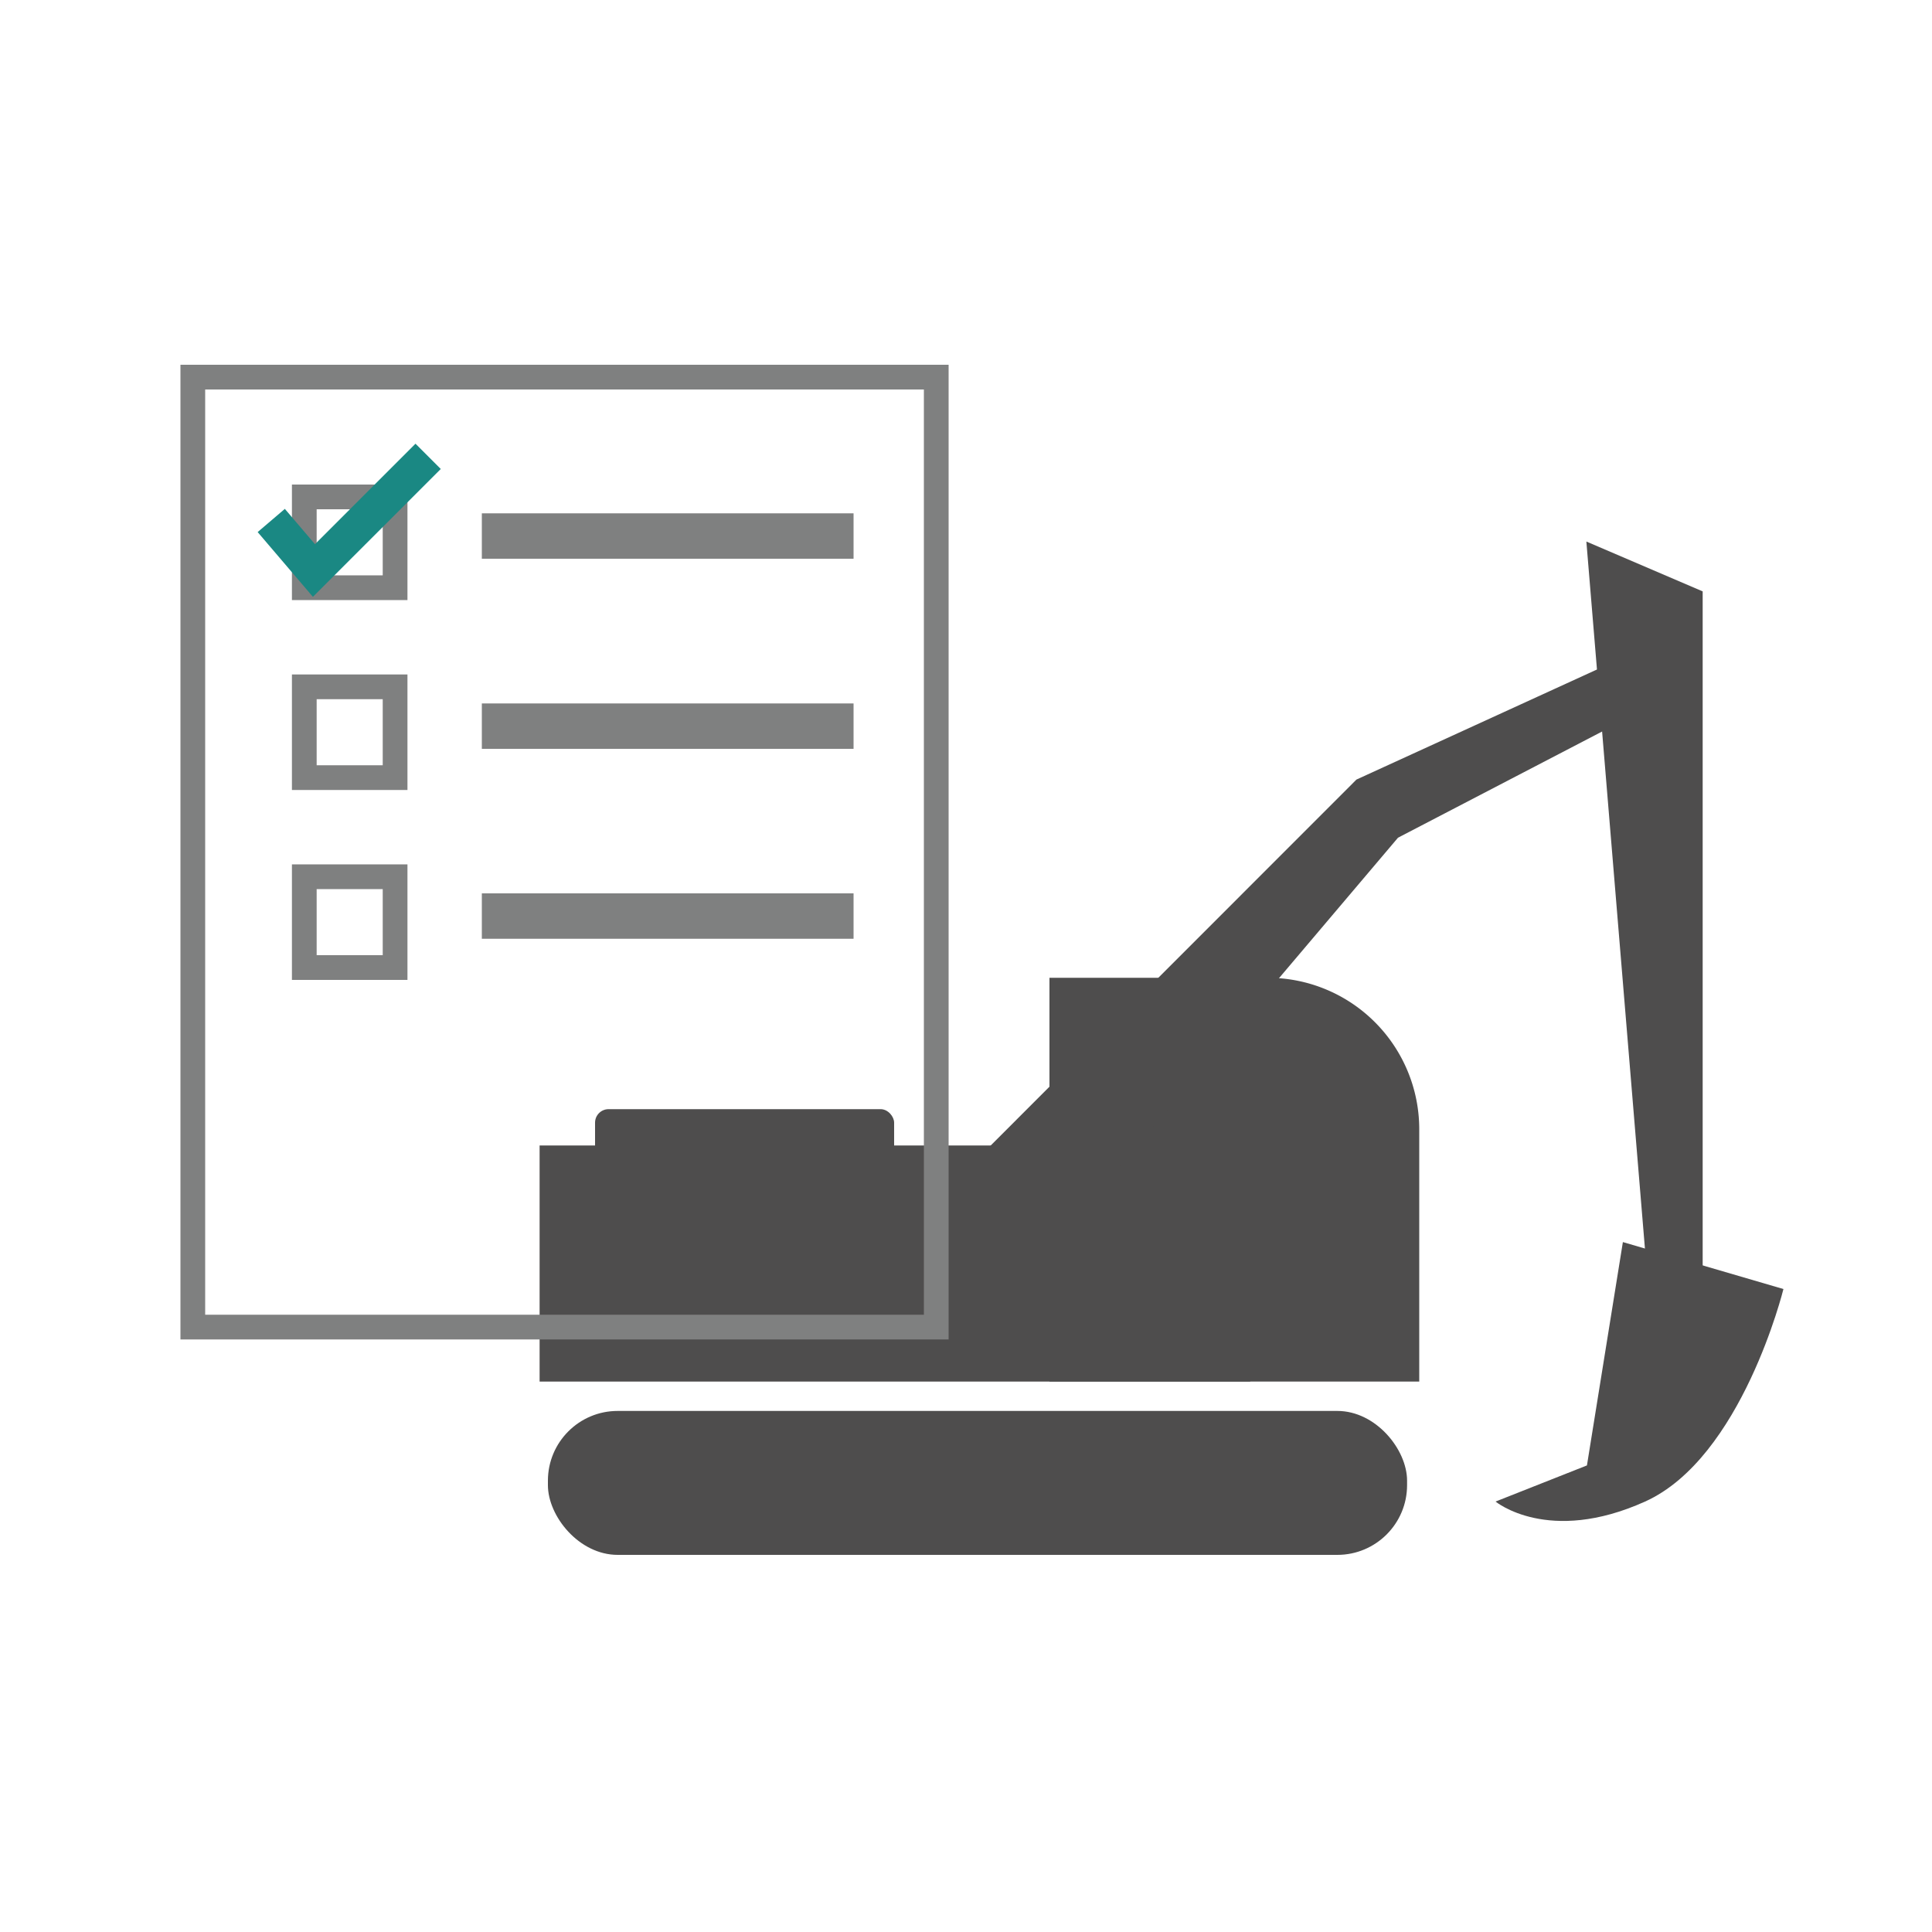
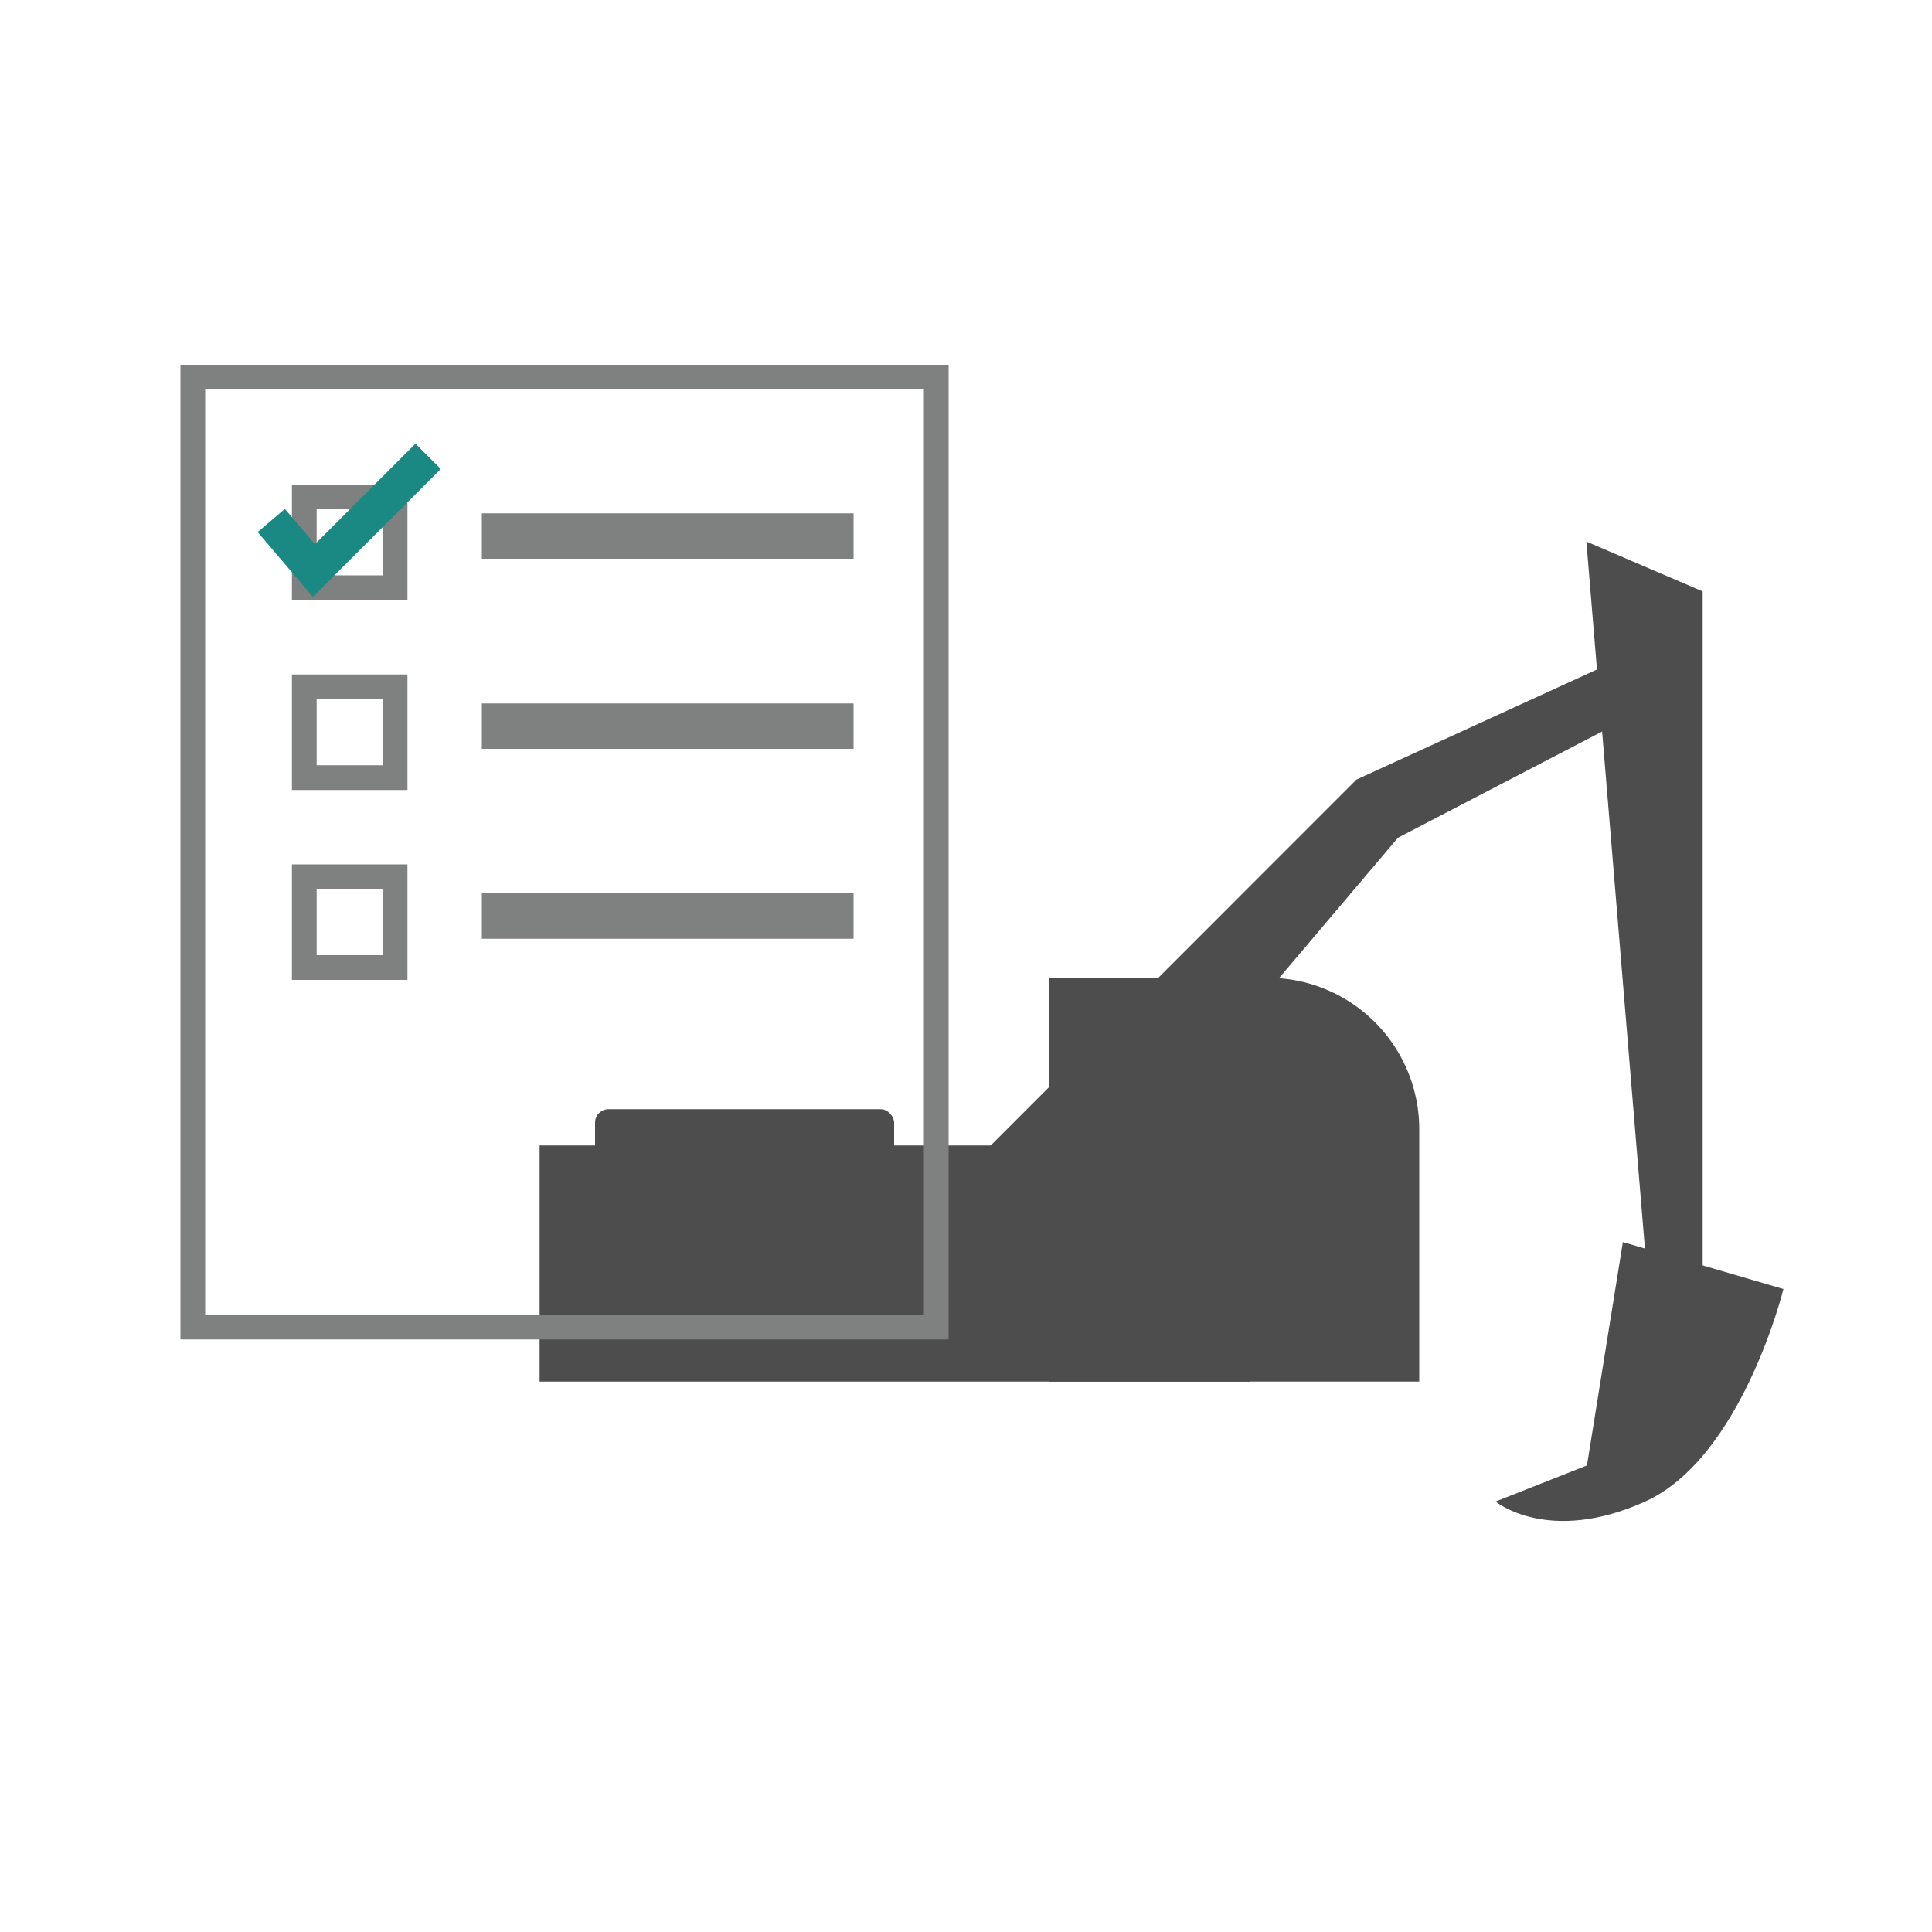
<svg xmlns="http://www.w3.org/2000/svg" id="圖層_1" data-name="圖層 1" viewBox="0 0 100 100">
  <defs>
    <style>.cls-1{fill:#4e4d4d;}.cls-2,.cls-4{fill:none;stroke-miterlimit:10;}.cls-2{stroke:#7f8080;stroke-width:1.28px;}.cls-3{fill:#7f8080;}.cls-4{stroke:#1a8883;stroke-width:1.85px;}</style>
  </defs>
  <title>application_icons</title>
  <path class="cls-1" d="M54.32,50.61h11.3a7.84,7.84,0,0,1,7.84,7.84V71.51a0,0,0,0,1,0,0H54.32a0,0,0,0,1,0,0V50.61A0,0,0,0,1,54.32,50.61Z" />
  <rect class="cls-1" x="27.93" y="59.29" width="36.78" height="12.22" />
-   <rect class="cls-1" x="28.36" y="73.03" width="44.47" height="7.45" rx="3.61" ry="3.61" />
  <rect class="cls-1" x="30.8" y="57.41" width="15.48" height="3.73" rx="0.7" ry="0.7" />
  <polygon class="cls-1" points="48.43 62.14 70.21 40.35 85.55 33.33 86.41 36.05 72.36 43.36 56.45 62.14 48.43 62.14" />
  <polygon class="cls-1" points="82.11 28.03 85.47 68.59 88.13 66.87 88.13 30.61 82.11 28.03" />
  <path class="cls-1" d="M84,64.29l8.31,2.43s-2.15,8.74-7.16,11-7.74,0-7.74,0l4.73-1.87Z" />
  <rect class="cls-2" x="9.98" y="19.52" width="38.48" height="49.17" />
  <rect class="cls-2" x="15.75" y="25.72" width="4.7" height="4.7" />
  <rect class="cls-3" x="24.94" y="26.57" width="19.24" height="2.35" />
  <rect class="cls-2" x="15.75" y="35.55" width="4.7" height="4.7" />
  <rect class="cls-3" x="24.94" y="36.41" width="19.24" height="2.35" />
  <rect class="cls-2" x="15.75" y="45.38" width="4.7" height="4.7" />
  <rect class="cls-3" x="24.94" y="46.24" width="19.24" height="2.35" />
  <polyline class="cls-4" points="14.04 26.94 16.25 29.53 22.16 23.62" />
</svg>